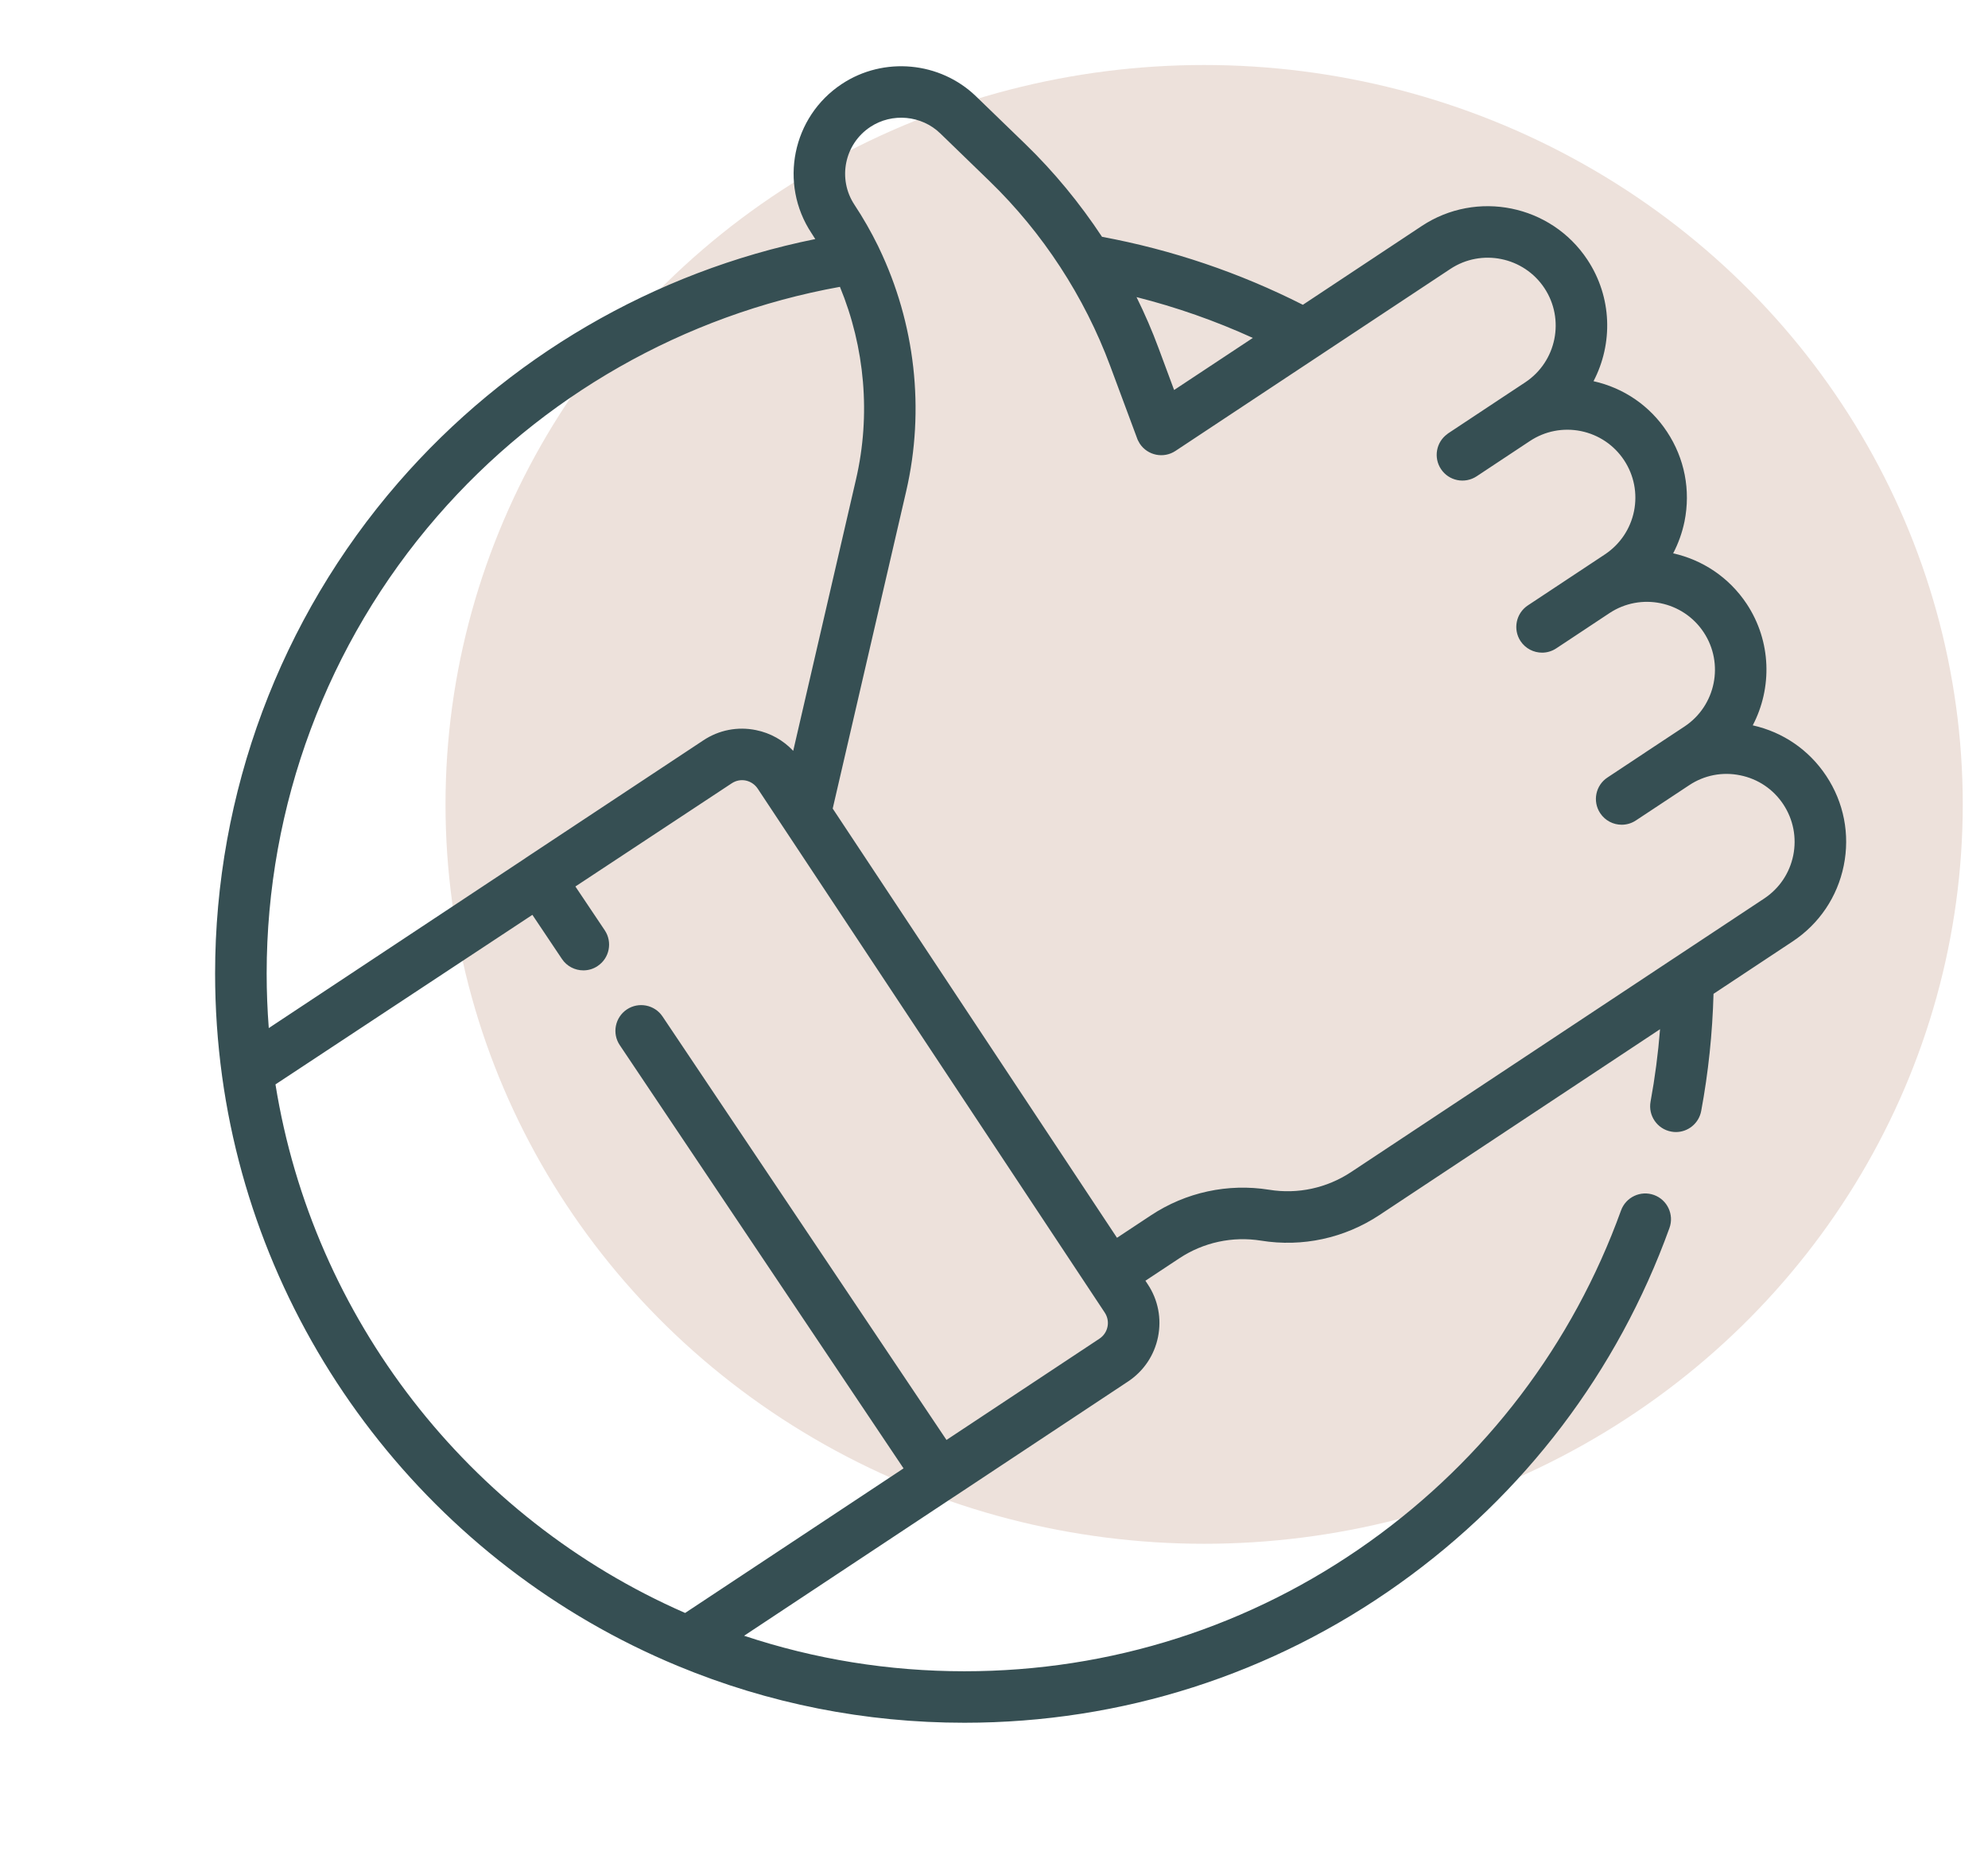
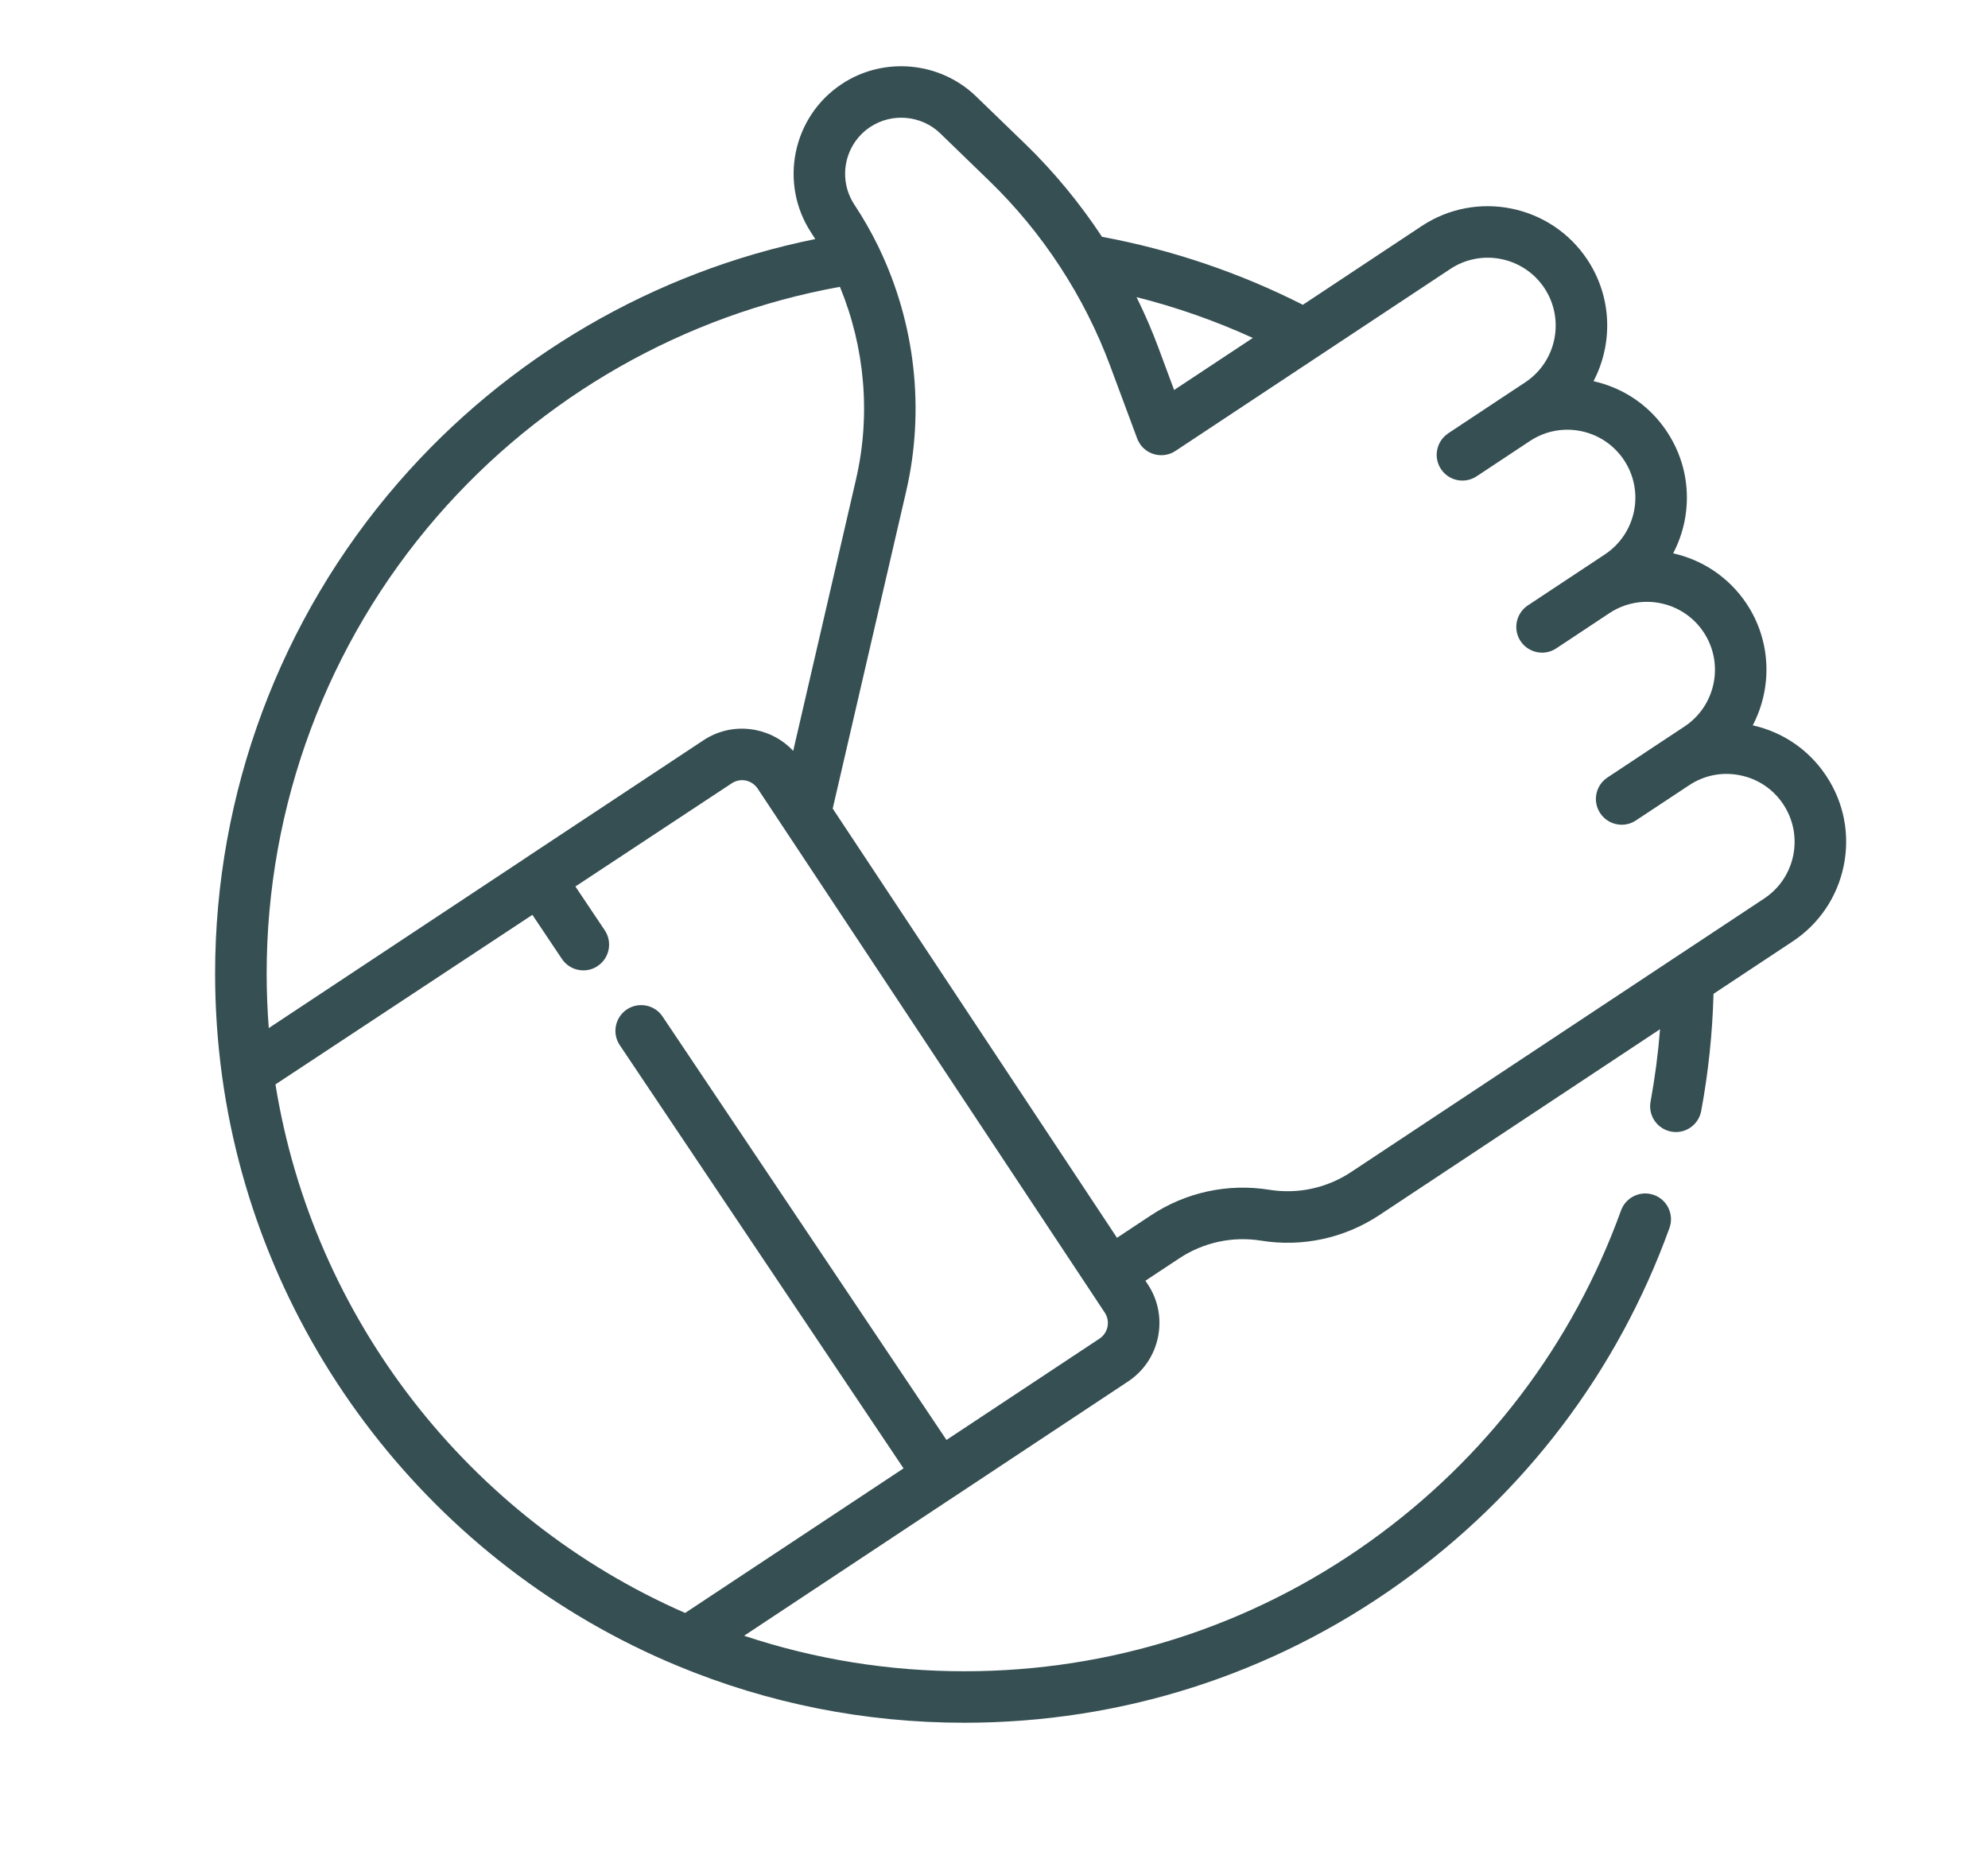
<svg xmlns="http://www.w3.org/2000/svg" width="30" height="28" viewBox="0 0 30 28" fill="none">
-   <ellipse cx="18.171" cy="12.14" rx="11.448" ry="11.159" fill="#EDE1DB" />
  <path d="M27.559 11.71C27.3 11.319 26.907 11.049 26.45 10.947C26.745 10.383 26.733 9.68 26.358 9.113C26.09 8.71 25.688 8.449 25.249 8.351C25.327 8.201 25.385 8.04 25.42 7.871C25.515 7.399 25.422 6.918 25.156 6.516C24.897 6.124 24.504 5.855 24.047 5.753C24.342 5.189 24.33 4.486 23.954 3.919C23.405 3.09 22.284 2.862 21.455 3.411L19.661 4.6C18.704 4.115 17.686 3.77 16.63 3.574C16.296 3.068 15.908 2.596 15.474 2.175L14.731 1.456C14.187 0.928 13.335 0.849 12.703 1.268C11.956 1.762 11.751 2.772 12.246 3.519C12.265 3.549 12.284 3.579 12.303 3.608C9.869 4.101 7.651 5.392 6.009 7.285C4.227 9.339 3.246 11.97 3.246 14.692C3.246 15.214 3.282 15.737 3.352 16.246C3.896 20.202 6.531 23.611 10.229 25.143C11.601 25.712 13.056 26 14.554 26C16.926 26 19.197 25.273 21.12 23.899C23.003 22.555 24.411 20.699 25.193 18.533C25.266 18.331 25.161 18.108 24.96 18.035C24.758 17.962 24.535 18.067 24.462 18.269C23.733 20.286 22.422 22.014 20.668 23.267C18.877 24.546 16.763 25.223 14.554 25.223C13.412 25.223 12.296 25.042 11.229 24.687L14.392 22.592C14.392 22.592 14.392 22.592 14.392 22.592C14.393 22.592 14.393 22.592 14.393 22.592L17.021 20.851H17.021C17.257 20.695 17.419 20.456 17.475 20.178C17.531 19.901 17.477 19.618 17.32 19.382L17.285 19.329L17.796 18.991C18.16 18.75 18.598 18.655 19.03 18.724C19.654 18.825 20.289 18.687 20.816 18.338L25.051 15.533C25.022 15.901 24.974 16.266 24.908 16.625C24.869 16.836 25.008 17.039 25.219 17.078C25.243 17.083 25.267 17.085 25.291 17.085C25.474 17.085 25.637 16.954 25.672 16.767C25.78 16.187 25.842 15.594 25.858 14.999L27.051 14.209C27.453 13.943 27.727 13.536 27.823 13.065C27.919 12.592 27.825 12.111 27.559 11.71ZM18.906 5.1L17.718 5.886L17.484 5.256C17.387 4.993 17.275 4.736 17.151 4.484C17.753 4.636 18.34 4.842 18.906 5.1ZM6.596 7.795C8.174 5.976 10.324 4.753 12.675 4.329C13.052 5.243 13.143 6.264 12.917 7.237L11.97 11.332C11.821 11.173 11.627 11.063 11.409 11.019C11.132 10.962 10.849 11.017 10.613 11.174L7.928 12.951C7.928 12.951 7.928 12.951 7.928 12.951C7.928 12.951 7.928 12.951 7.928 12.952L4.056 15.516C4.035 15.242 4.024 14.967 4.024 14.692C4.024 12.157 4.937 9.707 6.596 7.795ZM16.713 20.023C16.698 20.097 16.655 20.161 16.592 20.203H16.592L14.283 21.732L9.998 15.341C9.879 15.163 9.637 15.116 9.459 15.235C9.281 15.355 9.233 15.596 9.353 15.774L13.635 22.161L10.339 24.343C7.064 22.911 4.721 19.886 4.157 16.366L8.034 13.807L8.48 14.473C8.555 14.585 8.678 14.645 8.803 14.645C8.878 14.645 8.953 14.624 9.019 14.579C9.198 14.46 9.245 14.218 9.126 14.04L8.683 13.379L11.042 11.822C11.105 11.78 11.18 11.765 11.254 11.78C11.328 11.796 11.392 11.839 11.434 11.902L16.672 19.811C16.713 19.874 16.728 19.949 16.713 20.023ZM27.061 12.91C27.006 13.178 26.851 13.409 26.622 13.561L25.258 14.464C25.257 14.464 25.257 14.465 25.256 14.465L20.387 17.69C20.022 17.931 19.584 18.026 19.153 17.956C18.528 17.856 17.894 17.994 17.367 18.343L16.856 18.681L12.566 12.203L13.675 7.413C13.96 6.179 13.81 4.879 13.266 3.746C13.261 3.735 13.256 3.723 13.25 3.712C13.145 3.498 13.026 3.29 12.894 3.09C12.636 2.7 12.743 2.174 13.133 1.916C13.462 1.698 13.907 1.739 14.19 2.014L14.933 2.734C15.736 3.512 16.366 4.478 16.755 5.527L17.16 6.616C17.16 6.618 17.161 6.62 17.162 6.622C17.163 6.624 17.164 6.627 17.165 6.63C17.168 6.636 17.171 6.642 17.173 6.647C17.181 6.664 17.19 6.68 17.2 6.696C17.319 6.875 17.56 6.924 17.739 6.805L21.885 4.06C22.356 3.747 22.994 3.877 23.306 4.348C23.618 4.82 23.489 5.457 23.017 5.77L22.657 6.008C22.657 6.008 22.657 6.008 22.657 6.008L21.854 6.54C21.853 6.541 21.852 6.542 21.851 6.542C21.847 6.545 21.842 6.548 21.839 6.552C21.673 6.673 21.63 6.905 21.745 7.079C21.863 7.258 22.104 7.307 22.284 7.188L23.087 6.656C23.315 6.505 23.589 6.452 23.857 6.506C24.125 6.561 24.357 6.717 24.508 6.945C24.659 7.174 24.712 7.447 24.658 7.716C24.603 7.984 24.447 8.215 24.219 8.367L23.056 9.137C22.877 9.256 22.828 9.497 22.946 9.676C23.021 9.789 23.145 9.85 23.271 9.85C23.344 9.85 23.419 9.829 23.485 9.785L23.665 9.666L24.288 9.253C24.76 8.941 25.397 9.071 25.709 9.542C26.022 10.014 25.892 10.651 25.421 10.964L24.84 11.348C24.837 11.35 24.834 11.352 24.83 11.355L24.258 11.734C24.078 11.852 24.029 12.094 24.148 12.273C24.223 12.386 24.346 12.447 24.472 12.447C24.546 12.447 24.621 12.426 24.687 12.382L24.867 12.263C24.867 12.263 24.867 12.263 24.867 12.263L25.49 11.851C25.718 11.699 25.992 11.646 26.26 11.701C26.529 11.755 26.76 11.911 26.911 12.139C27.062 12.368 27.115 12.641 27.061 12.91Z" fill="#364F53" />
</svg>